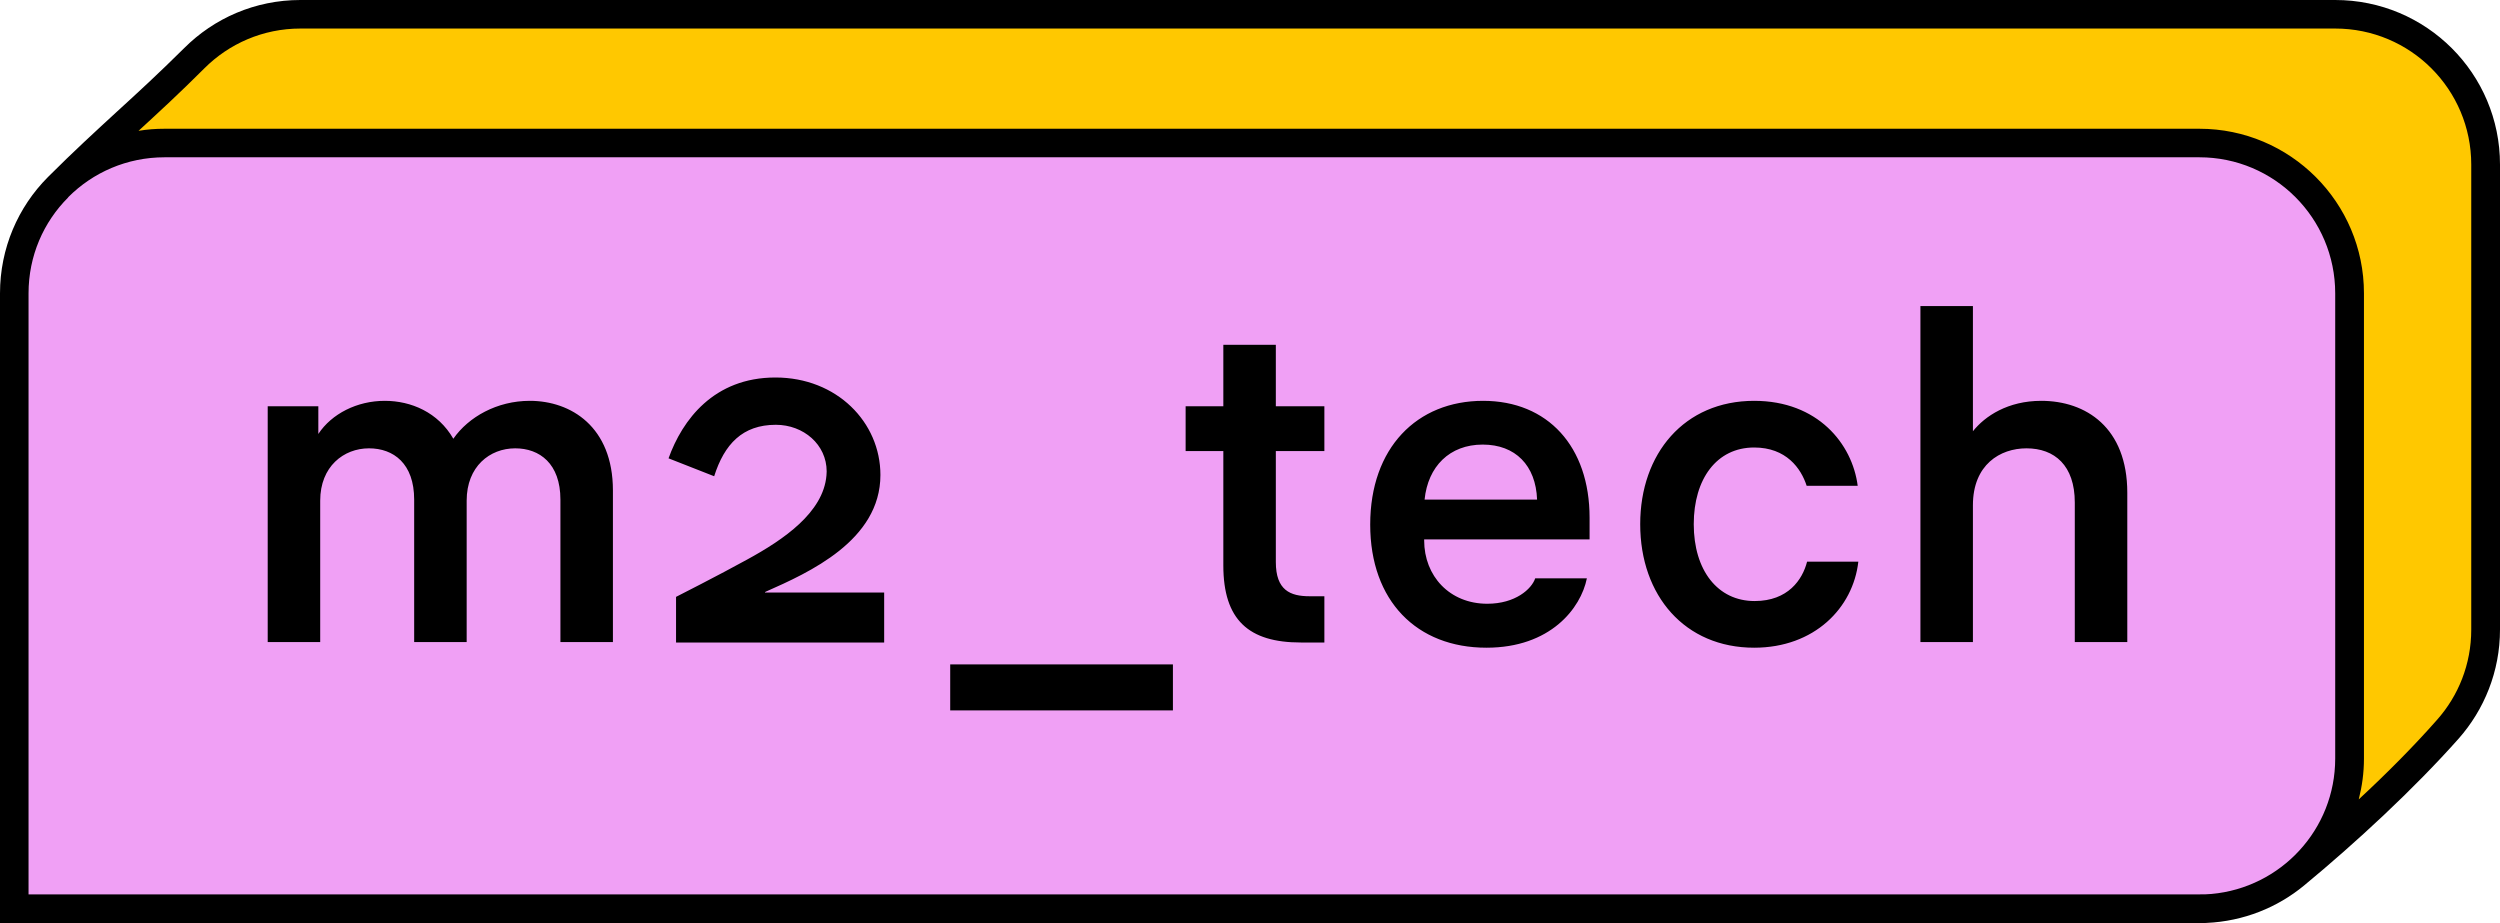
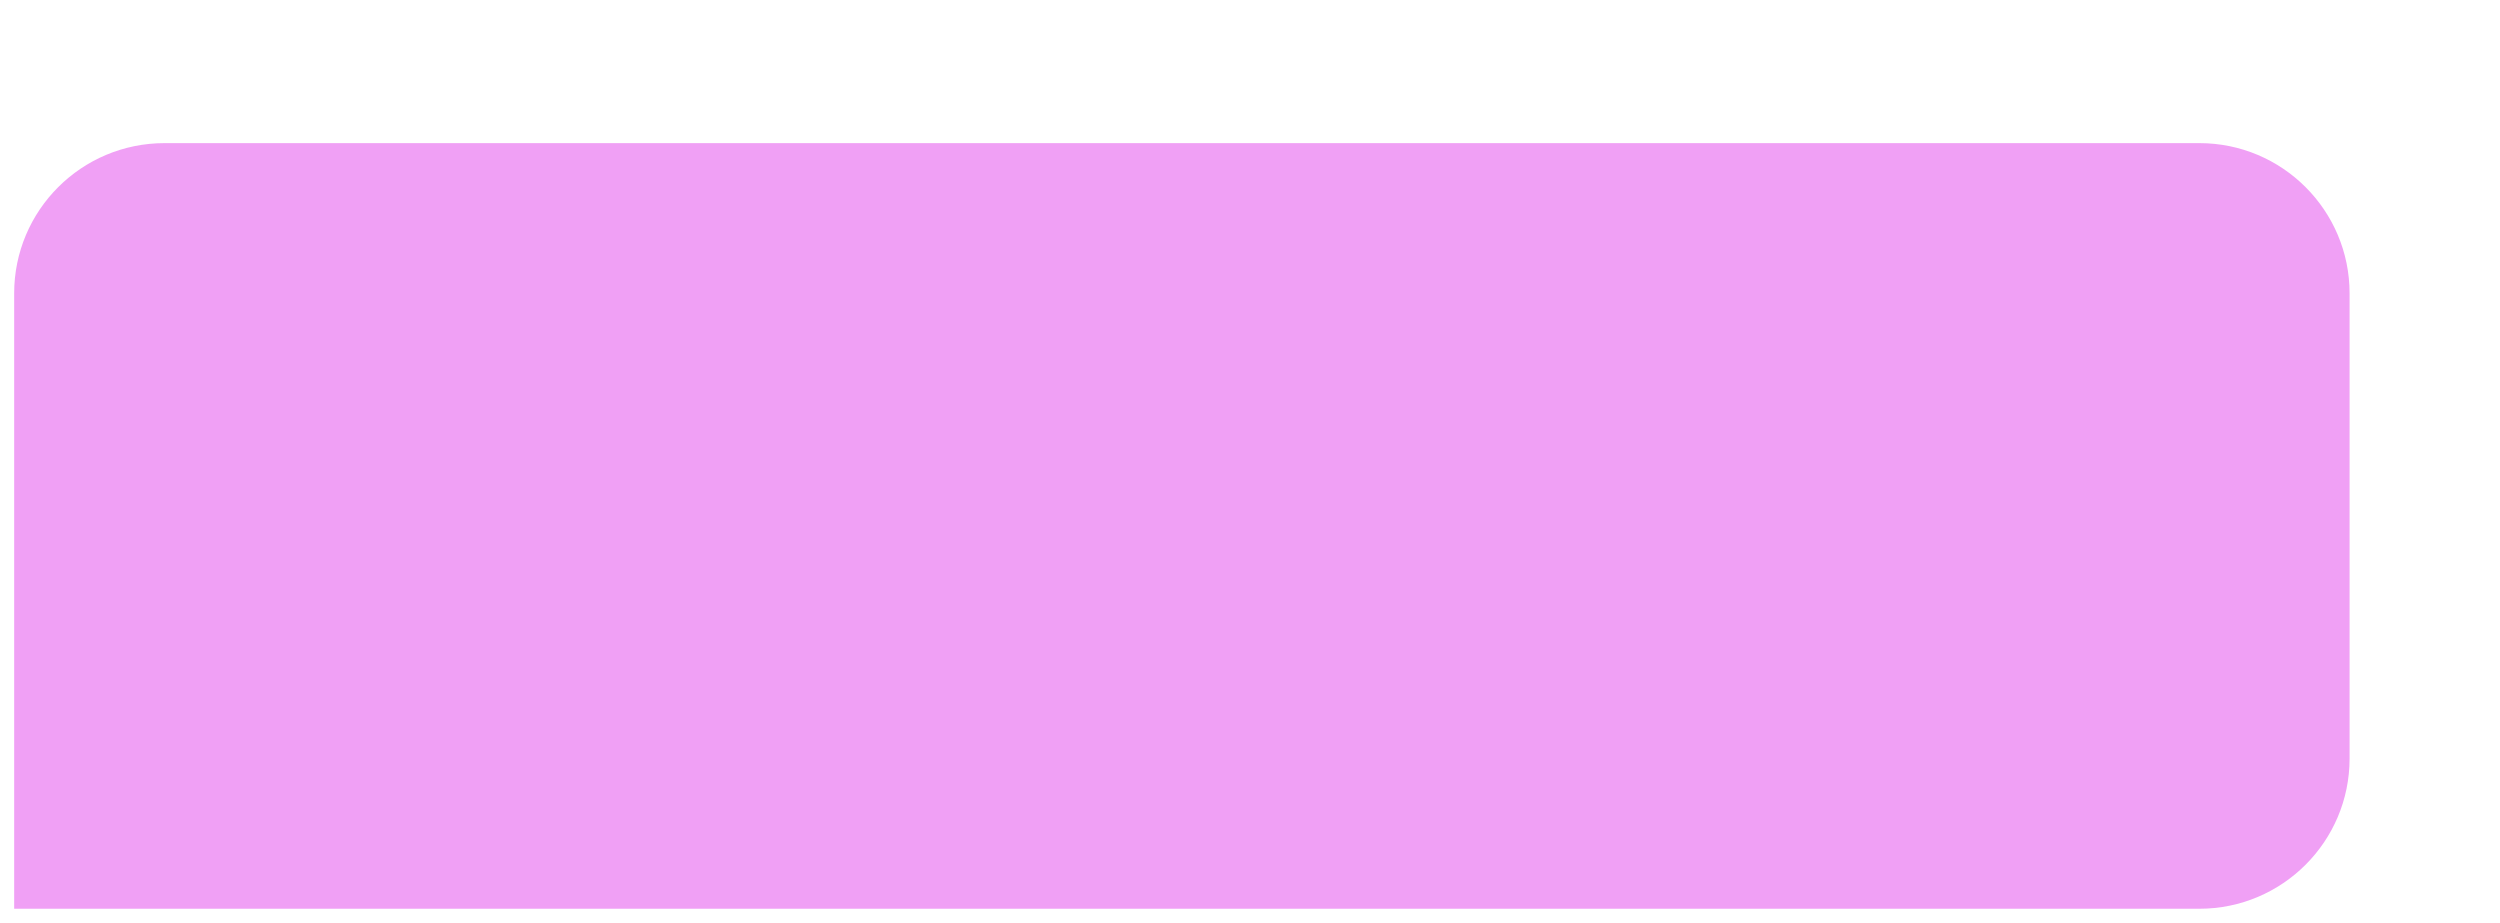
<svg xmlns="http://www.w3.org/2000/svg" width="120" height="44.314" viewBox="0 0 120 44.314" fill="none">
  <desc> Created with Pixso. </desc>
  <defs />
-   <rect id="фрейм 2" width="120" height="44.314" fill="#FFFFFF" fill-opacity="0" />
-   <path id="Back" d="M110.15 41.98C108.9 43.01 107.3 43.62 105.57 43.62L0.68 43.62L0.68 14.08C0.68 12.09 1.49 10.28 2.79 8.98C5.24 6.53 6.88 5.24 9.32 2.8C10.63 1.49 12.43 0.68 14.42 0.68L112.09 0.68C116.08 0.68 119.31 3.91 119.31 7.9L119.31 30.23C119.31 32.06 118.62 33.74 117.49 35.01C115.38 37.39 112.61 39.96 110.15 41.98Z" fill="#FFC800" fill-opacity="1" fill-rule="nonzero" />
  <path id="Front" d="M0.68 14.08C0.68 10.1 3.91 6.87 7.9 6.87L105.57 6.87C109.55 6.87 112.78 10.1 112.78 14.08L112.78 36.41C112.78 40.39 109.55 43.62 105.57 43.62L0.68 43.62L0.68 14.08Z" fill="#F0A0F5" fill-opacity="1" fill-rule="nonzero" />
-   <path id="Borders" d="M2.29 8.51C2.3 8.51 2.3 8.5 2.31 8.49C3.54 7.26 4.57 6.32 5.59 5.38L5.59 5.38C6.61 4.45 7.62 3.52 8.84 2.31C10.27 0.88 12.24 0 14.42 0L112.09 0C116.46 0 120 3.53 120 7.9L120 30.22C120 32.23 119.24 34.07 118.01 35.46C115.87 37.87 113.07 40.46 110.6 42.5C109.32 43.56 107.69 44.22 105.92 44.3C105.8 44.31 105.69 44.31 105.57 44.31L0 44.31L0 14.08C0 11.91 0.87 9.94 2.29 8.51ZM9.81 3.28C10.99 2.1 12.62 1.37 14.42 1.37L112.09 1.37C115.7 1.37 118.62 4.29 118.62 7.9L118.62 30.22C118.62 31.89 118 33.4 116.98 34.55C115.87 35.81 114.57 37.12 113.22 38.37C113.38 37.74 113.47 37.09 113.47 36.41L113.47 14.08C113.47 9.72 109.93 6.18 105.57 6.18L7.9 6.18C7.47 6.18 7.06 6.21 6.65 6.28C7.63 5.38 8.63 4.46 9.81 3.28ZM3.27 9.48C3.27 9.47 3.28 9.47 3.28 9.46C3.28 9.46 3.28 9.46 3.28 9.46C4.46 8.28 6.09 7.55 7.9 7.55L105.57 7.55C109.17 7.55 112.09 10.47 112.09 14.08L112.09 36.41C112.09 39.82 109.48 42.61 106.15 42.91C105.96 42.93 105.76 42.93 105.57 42.93L1.37 42.93L1.37 14.08C1.37 12.28 2.09 10.66 3.27 9.48Z" fill="#000000" fill-opacity="1" fill-rule="evenodd" />
-   <path id="m2_tech" d="M94.7 20.7C95.28 19.97 96.38 19.24 97.98 19.24C100.12 19.24 102.11 20.52 102.11 23.65L102.11 30.82L99.59 30.82L99.59 24.12C99.59 22.34 98.62 21.52 97.27 21.52C96.01 21.52 94.7 22.3 94.7 24.25L94.7 30.82L92.18 30.82L92.18 14.69L94.7 14.69L94.7 20.7ZM61.24 21.65L61.24 26.98C61.24 28.33 61.93 28.62 62.86 28.62L63.57 28.62L63.57 30.84L62.44 30.84C59.94 30.84 58.72 29.76 58.72 27.14L58.72 21.65L56.91 21.65L56.91 19.5L58.72 19.5L58.72 16.55L61.24 16.55L61.24 19.5L63.57 19.5L63.57 21.65L61.24 21.65ZM42.44 28.44L42.44 30.84L32.45 30.84L32.45 28.65C32.45 28.65 34.52 27.6 35.86 26.86C37.62 25.9 39.52 24.6 39.67 22.82C39.67 22.75 39.68 22.69 39.68 22.63C39.68 21.34 38.57 20.39 37.24 20.39C35.64 20.39 34.77 21.32 34.28 22.86L32.09 22C32.75 20.16 34.26 18.12 37.22 18.12C40.17 18.12 42.26 20.27 42.26 22.8C42.26 25.95 38.81 27.49 36.78 28.39L36.72 28.42L36.72 28.44L42.44 28.44ZM21.76 21.06C22.49 20.01 23.86 19.24 25.43 19.24C27.4 19.24 29.42 20.48 29.42 23.54L29.42 30.82L26.9 30.82L26.9 23.98C26.9 22.25 25.9 21.52 24.73 21.52C23.51 21.52 22.4 22.39 22.4 24.03L22.4 30.82L19.88 30.82L19.88 23.98C19.88 22.25 18.89 21.52 17.71 21.52C16.5 21.52 15.37 22.39 15.37 24.03L15.37 30.82L12.85 30.82L12.85 19.5L15.28 19.5L15.28 20.83C15.92 19.86 17.14 19.24 18.47 19.24C19.73 19.24 21.03 19.79 21.76 21.06ZM76.3 24.85L76.3 25.89L68.36 25.89L68.36 25.94C68.36 27.65 69.58 28.98 71.39 28.98C72.74 28.98 73.52 28.27 73.69 27.76L76.17 27.76C75.88 29.2 74.42 31.09 71.35 31.09C68.01 31.09 65.77 28.85 65.77 25.18C65.77 21.5 68.01 19.24 71.19 19.24C74.29 19.24 76.3 21.43 76.3 24.85ZM81.3 25.16C81.3 27.38 82.45 28.85 84.22 28.85C85.83 28.85 86.52 27.82 86.74 26.96L89.2 26.96C88.95 29.18 87.09 31.09 84.2 31.09C80.88 31.09 78.73 28.6 78.73 25.16C78.73 21.77 80.85 19.24 84.2 19.24C87.25 19.24 88.91 21.3 89.17 23.32L86.72 23.32C86.45 22.48 85.74 21.48 84.2 21.48C82.4 21.48 81.3 22.99 81.3 25.16ZM73.78 23.98C73.72 22.34 72.74 21.34 71.17 21.34C69.58 21.34 68.54 22.39 68.38 23.98L73.78 23.98ZM45.61 34.1L45.61 31.89L56.3 31.89L56.3 34.1L45.61 34.1Z" fill="#000000" fill-opacity="1" fill-rule="evenodd" />
</svg>